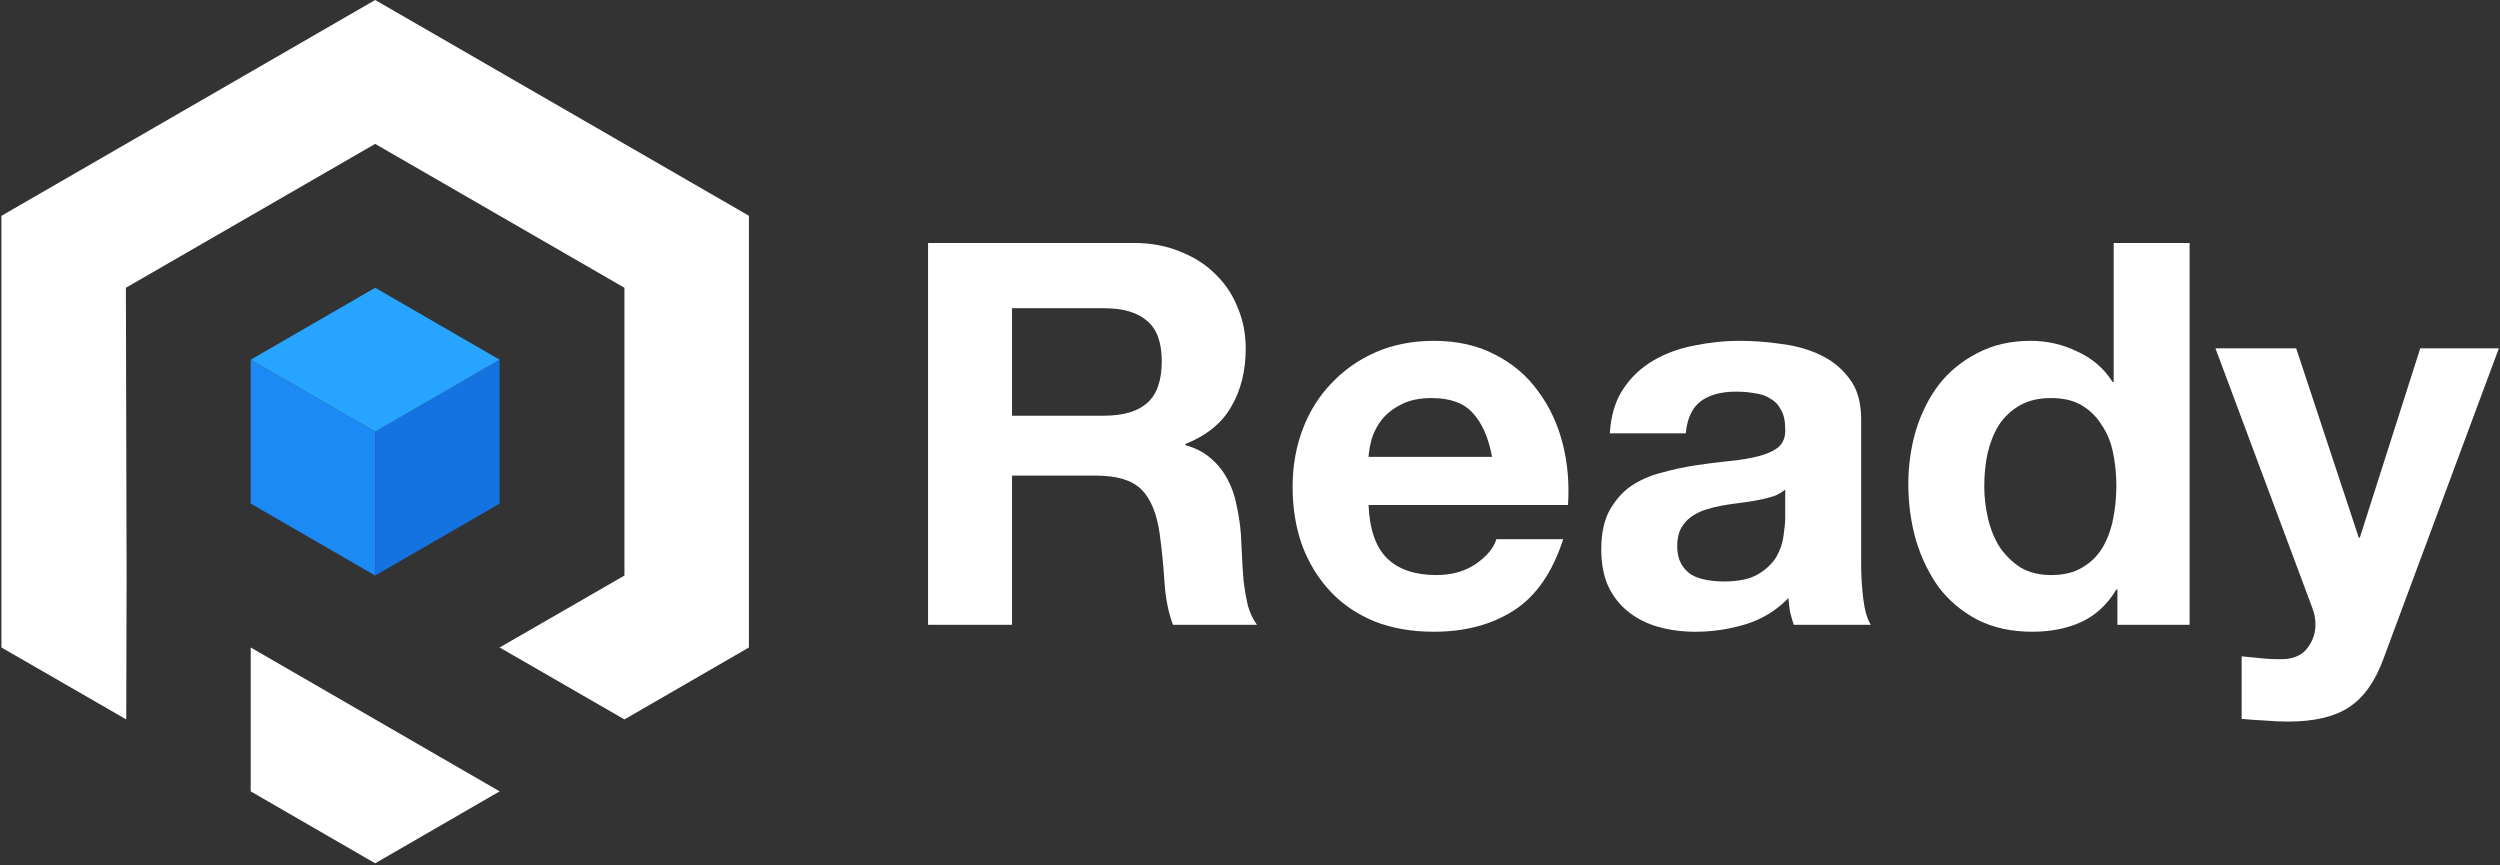
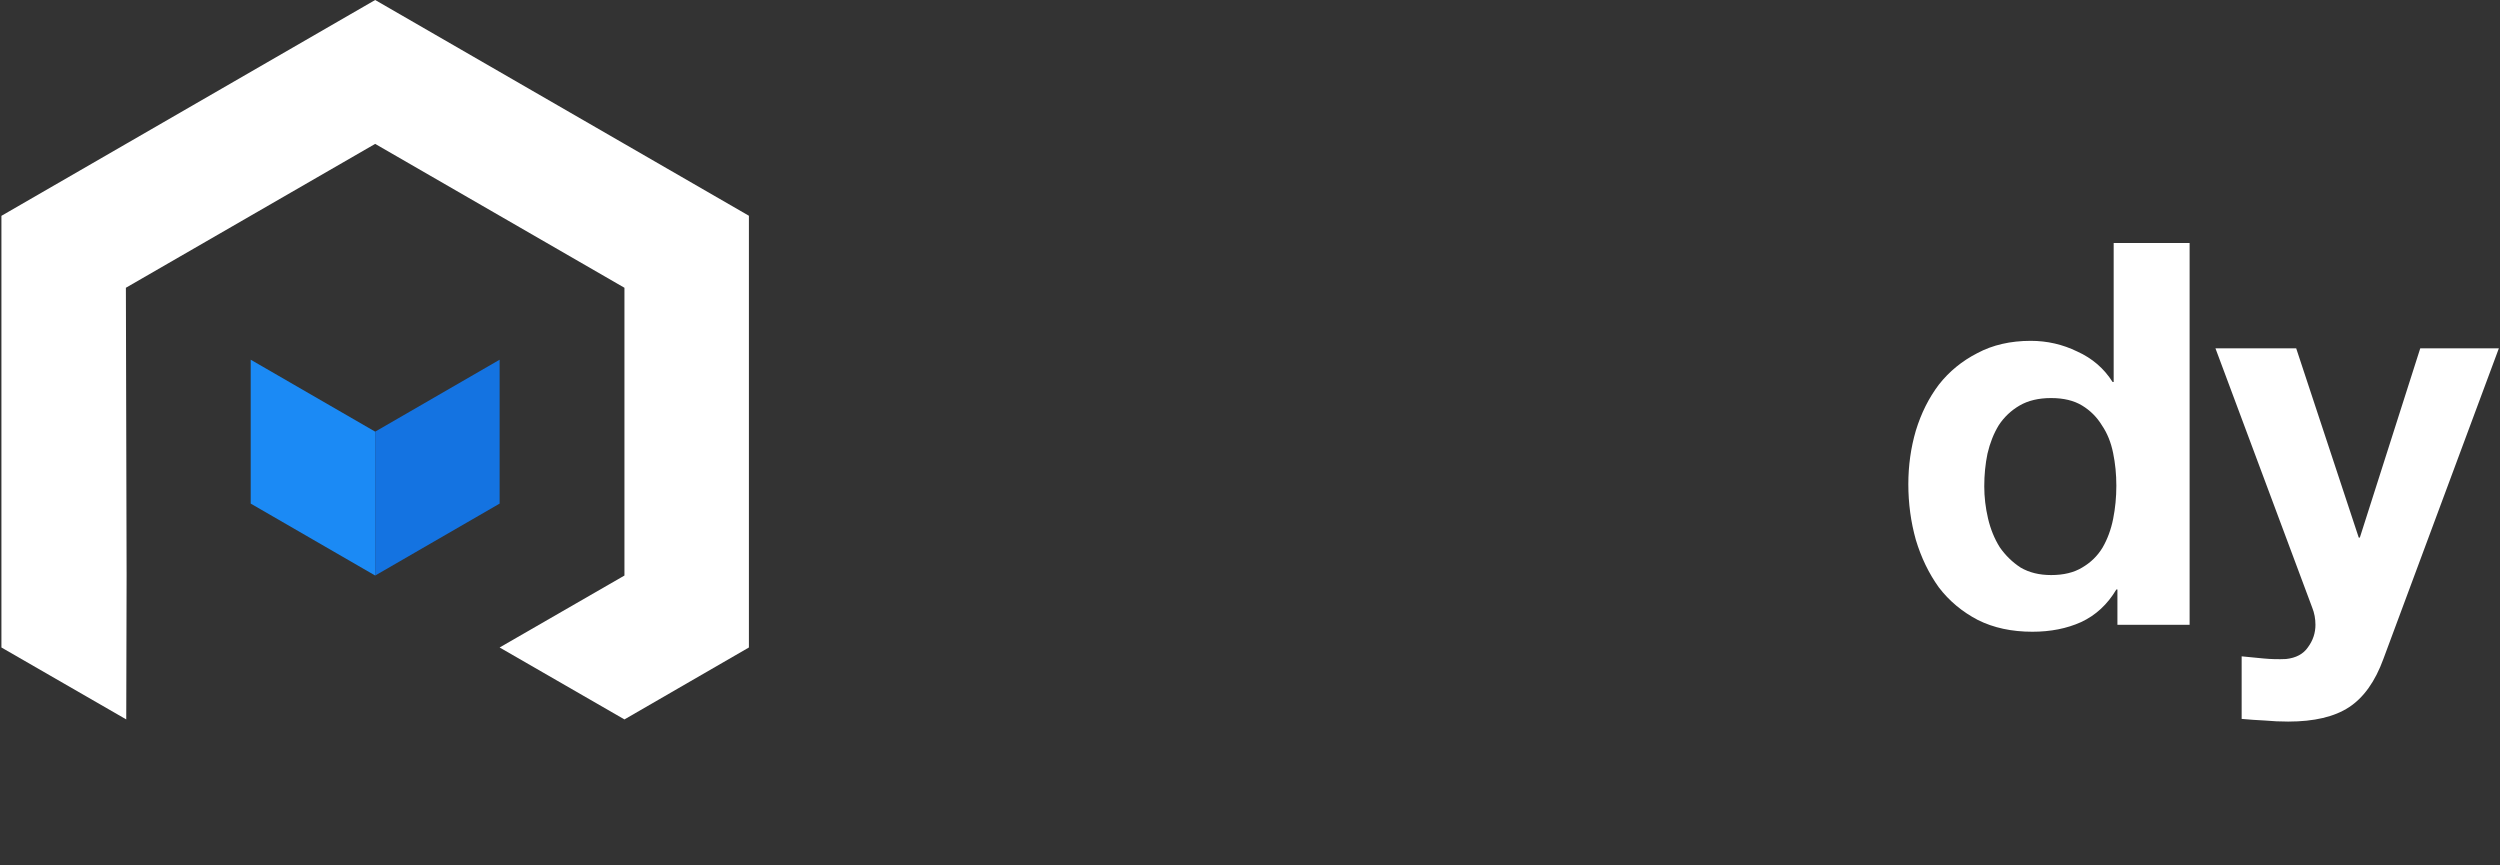
<svg xmlns="http://www.w3.org/2000/svg" width="841" height="291" viewBox="0 0 841 291" fill="none">
  <rect x="0" y="0" width="841" height="291" fill="#333333" stroke="none" />
  <path d="M126.206 0L251.932 72.579V217.812L210.064 242.014L168.074 217.812L210.064 193.611V96.805L126.206 48.403L42.348 96.805L42.586 192.722L42.59 192.724L42.469 242.014L0.48 217.812V72.604L126.206 0Z" fill="white" />
-   <path d="M126.206 242.014L84.338 217.812V266.215L126.206 290.416L168.074 266.215L126.206 242.014Z" fill="white" />
  <path d="M84.338 121.007V169.409L126.206 193.611V145.208L84.338 121.007Z" fill="#1B8AF5" />
  <path d="M168.074 121.007L126.206 145.208V193.611L168.074 169.409V121.007Z" fill="#1473E1" />
-   <path d="M84.338 121.007L126.206 145.208L168.074 121.007L126.206 96.805L84.338 121.007Z" fill="#27A4FF" />
-   <path d="M340.449 139.843V103.686H371.389C377.865 103.686 382.722 105.125 385.96 108.003C389.198 110.761 390.817 115.258 390.817 121.495C390.817 127.971 389.198 132.648 385.96 135.526C382.722 138.404 377.865 139.843 371.389 139.843H340.449ZM312.206 81.739V210.179H340.449V159.991H368.691C375.767 159.991 380.863 161.55 383.981 164.668C387.1 167.786 389.138 172.703 390.098 179.419C390.817 184.575 391.357 189.972 391.717 195.609C392.076 201.245 393.036 206.102 394.595 210.179H422.837C421.518 208.381 420.499 206.222 419.779 203.704C419.18 201.065 418.7 198.307 418.34 195.429C418.1 192.55 417.92 189.732 417.8 186.974C417.681 184.216 417.561 181.817 417.441 179.778C417.201 176.54 416.721 173.302 416.002 170.064C415.402 166.826 414.383 163.888 412.943 161.25C411.504 158.492 409.646 156.153 407.367 154.234C405.088 152.195 402.21 150.696 398.732 149.737V149.377C405.928 146.499 411.085 142.302 414.203 136.785C417.441 131.268 419.06 124.733 419.06 117.177C419.06 112.26 418.16 107.703 416.361 103.506C414.682 99.188 412.164 95.411 408.806 92.173C405.568 88.935 401.611 86.416 396.933 84.618C392.376 82.699 387.219 81.739 381.463 81.739H312.206Z" fill="white" />
-   <path d="M501.931 153.695H460.376C460.496 151.896 460.856 149.857 461.456 147.578C462.175 145.3 463.315 143.141 464.874 141.102C466.553 139.064 468.711 137.385 471.35 136.066C474.108 134.626 477.526 133.907 481.603 133.907C487.839 133.907 492.456 135.586 495.455 138.944C498.573 142.302 500.731 147.219 501.931 153.695ZM460.376 169.885H527.475C527.954 162.689 527.355 155.793 525.676 149.197C523.997 142.601 521.239 136.725 517.401 131.568C513.683 126.412 508.886 122.334 503.01 119.336C497.134 116.218 490.238 114.659 482.323 114.659C475.247 114.659 468.771 115.918 462.895 118.436C457.138 120.955 452.161 124.433 447.964 128.87C443.767 133.187 440.529 138.344 438.25 144.34C435.972 150.337 434.832 156.813 434.832 163.768C434.832 170.964 435.912 177.56 438.07 183.556C440.349 189.552 443.527 194.709 447.604 199.026C451.682 203.344 456.659 206.702 462.535 209.1C468.411 211.379 475.007 212.518 482.323 212.518C492.876 212.518 501.871 210.12 509.306 205.323C516.741 200.525 522.258 192.55 525.856 181.397H503.37C502.53 184.276 500.252 187.034 496.534 189.672C492.816 192.191 488.379 193.45 483.222 193.45C476.027 193.45 470.51 191.591 466.672 187.873C462.835 184.156 460.736 178.159 460.376 169.885Z" fill="white" />
-   <path d="M541.545 145.779C541.905 139.783 543.404 134.806 546.043 130.849C548.681 126.891 552.039 123.713 556.116 121.315C560.194 118.916 564.751 117.237 569.788 116.278C574.945 115.198 580.101 114.659 585.258 114.659C589.935 114.659 594.672 115.019 599.469 115.738C604.266 116.338 608.644 117.597 612.601 119.516C616.559 121.435 619.797 124.133 622.315 127.611C624.834 130.969 626.093 135.466 626.093 141.102V189.492C626.093 193.69 626.333 197.707 626.812 201.545C627.292 205.382 628.132 208.261 629.331 210.179H603.427C602.947 208.74 602.527 207.301 602.168 205.862C601.928 204.303 601.748 202.744 601.628 201.185C597.551 205.382 592.754 208.321 587.237 210C581.72 211.679 576.084 212.518 570.327 212.518C565.89 212.518 561.753 211.978 557.915 210.899C554.078 209.82 550.72 208.141 547.841 205.862C544.963 203.584 542.685 200.705 541.006 197.228C539.447 193.75 538.667 189.612 538.667 184.815C538.667 179.539 539.567 175.221 541.365 171.863C543.284 168.385 545.683 165.627 548.561 163.588C551.559 161.55 554.917 160.051 558.635 159.091C562.472 158.012 566.31 157.172 570.148 156.573C573.985 155.973 577.763 155.493 581.481 155.134C585.198 154.774 588.496 154.234 591.374 153.515C594.253 152.795 596.531 151.776 598.21 150.457C599.889 149.017 600.669 146.979 600.549 144.34C600.549 141.582 600.069 139.423 599.11 137.864C598.27 136.185 597.071 134.926 595.512 134.087C594.073 133.127 592.334 132.528 590.295 132.288C588.376 131.928 586.278 131.748 583.999 131.748C578.962 131.748 575.005 132.828 572.126 134.986C569.248 137.145 567.569 140.743 567.089 145.779H541.545ZM600.549 164.668C599.469 165.627 598.09 166.407 596.411 167.006C594.852 167.486 593.113 167.906 591.194 168.266C589.396 168.625 587.477 168.925 585.438 169.165C583.399 169.405 581.361 169.705 579.322 170.064C577.403 170.424 575.484 170.904 573.565 171.504C571.767 172.103 570.148 172.943 568.708 174.022C567.389 174.981 566.31 176.241 565.47 177.8C564.631 179.359 564.211 181.337 564.211 183.736C564.211 186.014 564.631 187.933 565.47 189.492C566.31 191.051 567.449 192.311 568.888 193.27C570.327 194.109 572.006 194.709 573.925 195.069C575.844 195.429 577.823 195.609 579.862 195.609C584.898 195.609 588.796 194.769 591.554 193.09C594.313 191.411 596.351 189.432 597.67 187.154C598.99 184.755 599.769 182.357 600.009 179.958C600.369 177.56 600.549 175.641 600.549 174.202V164.668Z" fill="white" />
  <path d="M711.939 163.409C711.939 167.246 711.579 170.964 710.86 174.562C710.14 178.159 708.941 181.397 707.262 184.276C705.583 187.034 703.304 189.252 700.426 190.931C697.668 192.61 694.19 193.45 689.992 193.45C686.035 193.45 682.617 192.61 679.739 190.931C676.981 189.133 674.642 186.854 672.723 184.096C670.924 181.217 669.605 177.979 668.766 174.382C667.926 170.784 667.506 167.186 667.506 163.588C667.506 159.751 667.866 156.093 668.586 152.615C669.425 149.017 670.684 145.839 672.363 143.081C674.162 140.323 676.501 138.104 679.379 136.425C682.257 134.746 685.795 133.907 689.992 133.907C694.19 133.907 697.668 134.746 700.426 136.425C703.184 138.104 705.403 140.323 707.082 143.081C708.881 145.72 710.14 148.838 710.86 152.435C711.579 155.913 711.939 159.571 711.939 163.409ZM712.299 198.307V210.179H736.584V81.739H711.039V128.51H710.68C707.801 123.953 703.844 120.535 698.807 118.257C693.89 115.858 688.673 114.659 683.157 114.659C676.321 114.659 670.325 116.038 665.168 118.796C660.011 121.435 655.694 124.972 652.216 129.41C648.858 133.847 646.28 139.004 644.481 144.88C642.802 150.636 641.962 156.633 641.962 162.869C641.962 169.345 642.802 175.581 644.481 181.577C646.28 187.574 648.858 192.91 652.216 197.587C655.694 202.144 660.071 205.802 665.348 208.56C670.625 211.199 676.741 212.518 683.696 212.518C689.813 212.518 695.269 211.439 700.066 209.28C704.983 207.001 708.941 203.344 711.939 198.307H712.299Z" fill="white" />
  <path d="M801.762 221.692L840.618 117.177H814.174L793.847 180.858H793.487L772.44 117.177H745.277L777.837 204.423C778.557 206.222 778.916 208.141 778.916 210.179C778.916 212.938 778.077 215.456 776.398 217.735C774.839 220.013 772.38 221.333 769.022 221.692C766.504 221.812 763.986 221.752 761.467 221.512C758.949 221.273 756.49 221.033 754.092 220.793V241.84C756.73 242.08 759.309 242.26 761.827 242.379C764.465 242.619 767.104 242.739 769.742 242.739C778.497 242.739 785.332 241.12 790.249 237.882C795.166 234.644 799.004 229.248 801.762 221.692Z" fill="white" />
</svg>